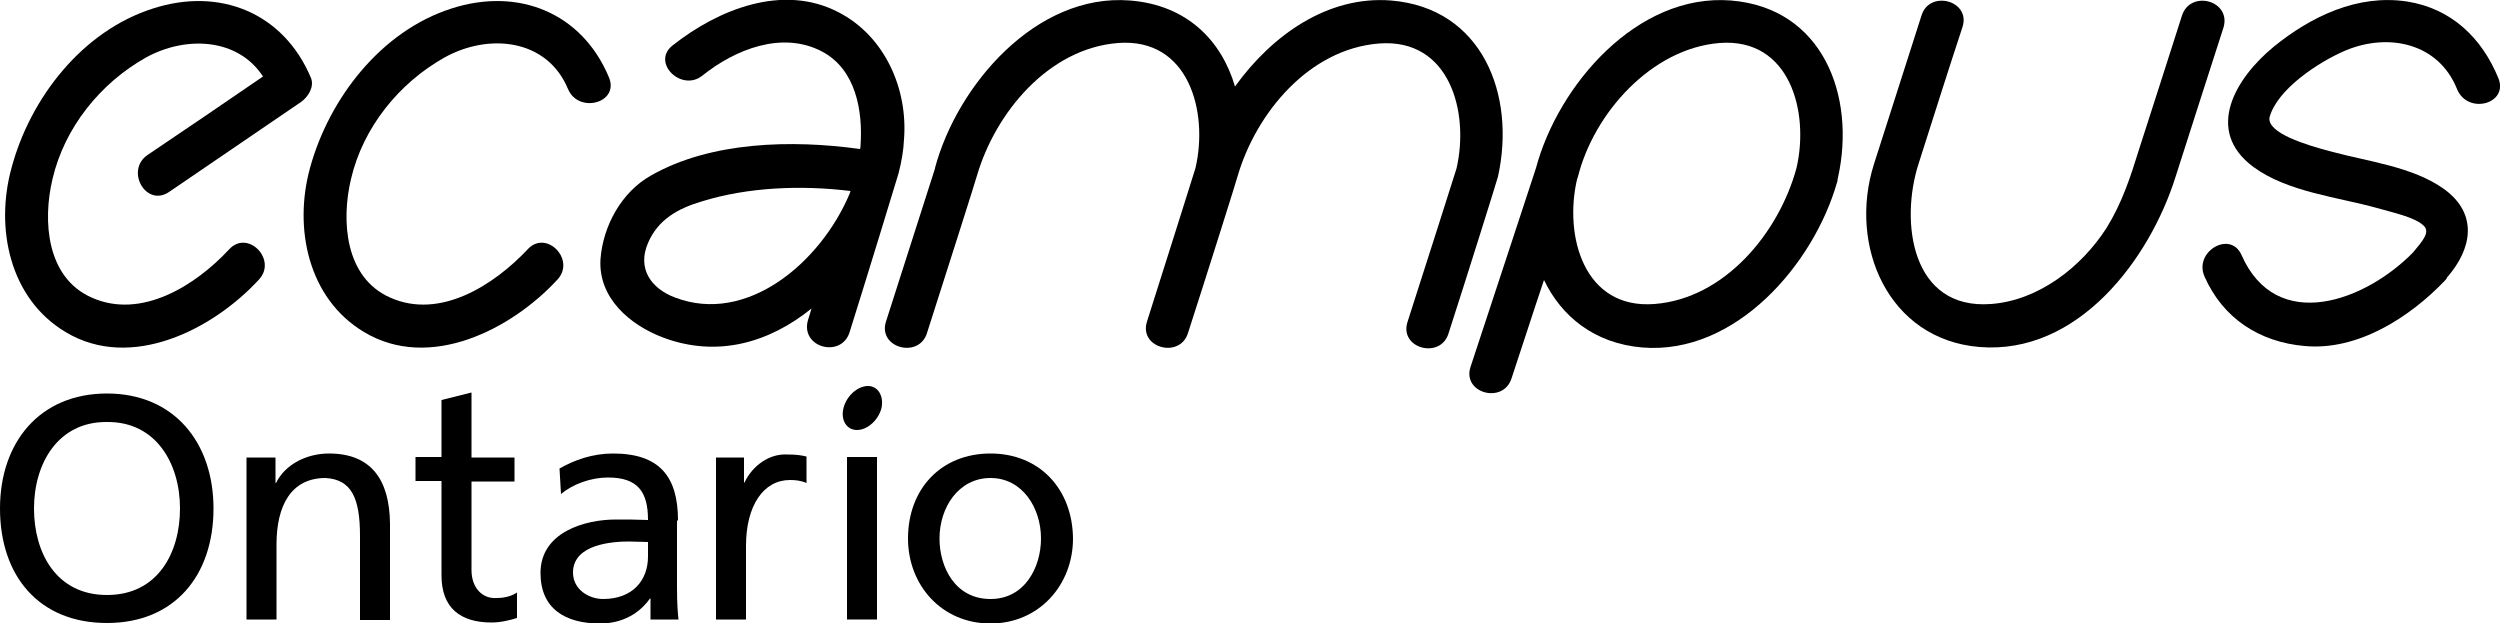
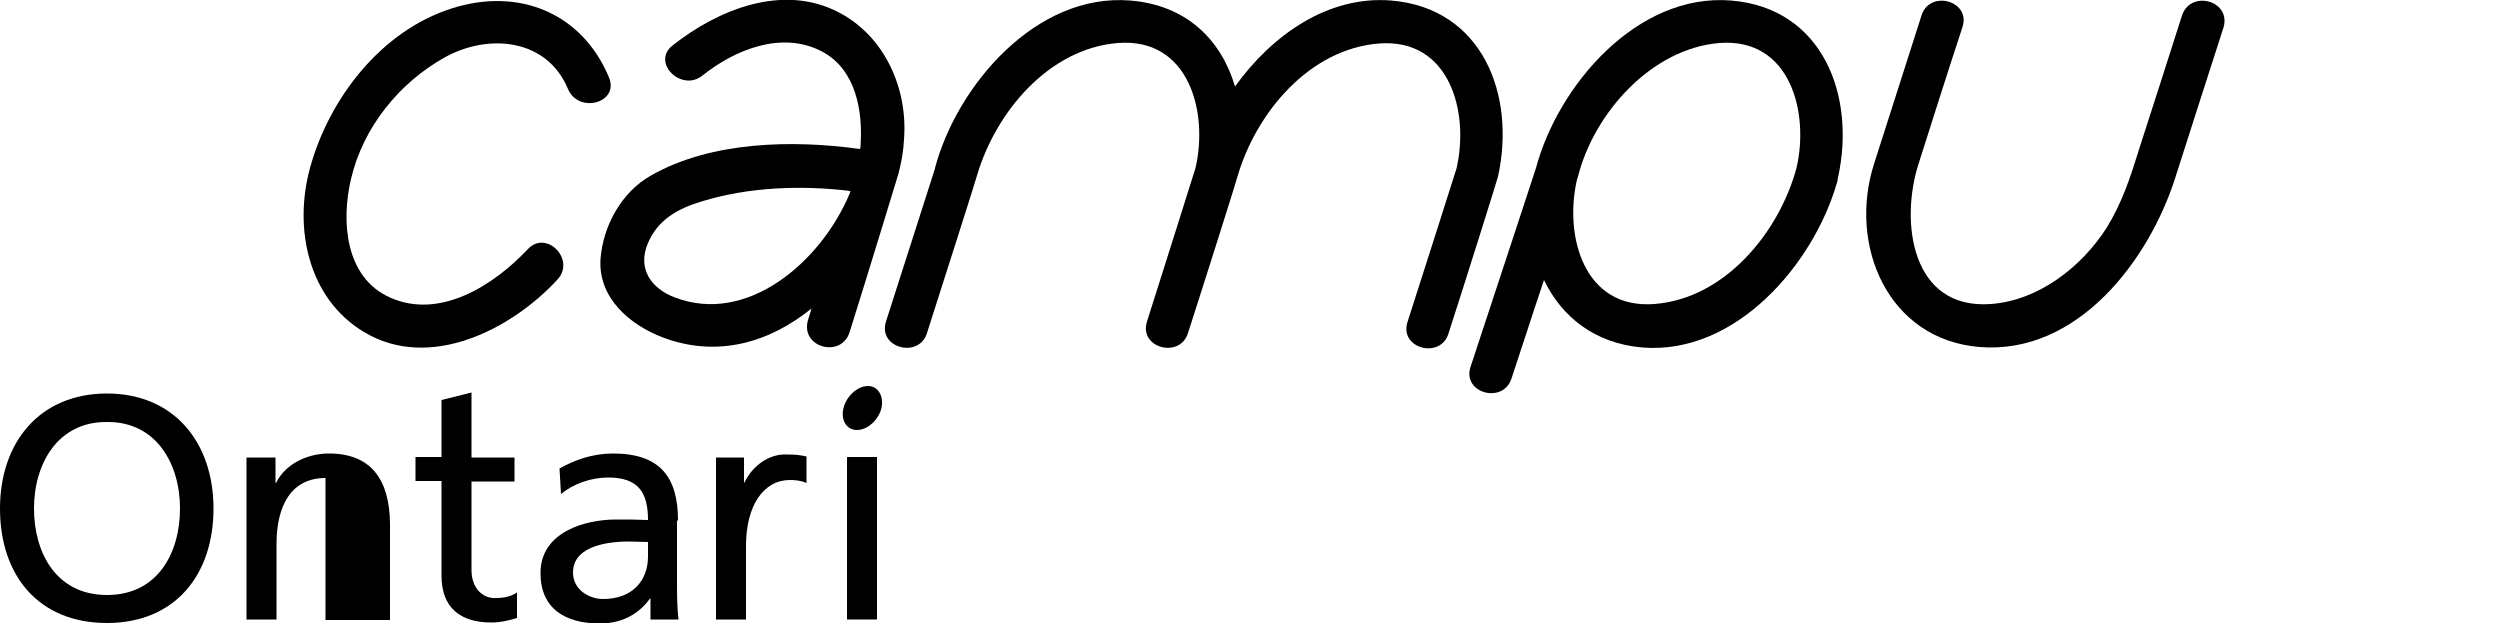
<svg xmlns="http://www.w3.org/2000/svg" width="500" height="125" viewBox="0 0 500 125" fill="none">
  <g clip-path="url(#clip0_736_2755)">
    <path d="M173.6 77.2C171.5 77.2 169.3 79.2 168.7 81.6C168.1 84 169.3 86 171.4 86C173.5 86 175.7 84 176.3 81.6C176.8 79.2 175.6 77.2 173.6 77.2Z" fill="black" />
    <path d="M175.4 91.4H169.4V123.9H175.4V91.4Z" fill="black" />
    <path d="M72.8 66.4C85.9 74.3 102.3 65.9 111.5 55.9C115.2 51.9 109.2 45.8 105.5 49.9C98.8 57 88 64 78 59.5C69 55.5 68.2 44.2 70.2 35.8C72.6 25.5 79.8 16.6 88.9 11.5C97.7 6.6 109.4 7.7 113.6 17.8C115.7 22.8 123.9 20.6 121.8 15.5C116.4 2.5 103.6 -2.6 90.3 1.7C76.2 6.2 65.8 19.7 62 33.6C58.7 45.6 61.6 59.7 72.8 66.4Z" fill="black" />
    <path d="M346.2 0.1C327.4 -1.4 311.6 17.1 307.2 33.6C307.2 33.6 298.5 60.1 294.1 73.4C292.4 78.6 300.6 80.9 302.3 75.7C304.5 69.1 306.6 62.5 308.8 56C312.3 63.3 318.9 68.7 328.5 69.5C347.1 71 362.7 52.9 367.4 36.5C367.5 36.3 367.5 36.2 367.5 36C367.5 35.8 367.6 35.6 367.6 35.5C371.2 19.2 364.6 1.6 346.2 0.1ZM359.3 33.6C355.8 46.5 345 59.7 330.9 60.8C316.7 61.9 312.8 47.1 315.4 35.9C315.5 35.7 315.5 35.5 315.6 35.3C318.8 22.6 330.3 9.7 343.9 8.6C358 7.5 361.9 22.4 359.3 33.6Z" fill="black" />
    <path d="M169.9 66.5C172.8 57.3 179.6 35.1 179.7 34.7C180.3 32.4 180.7 30.1 180.8 27.9C181.6 17.8 177 7.3 167.8 2.5C156.6 -3.4 143.6 1.9 134.5 9.1C130.2 12.5 136.3 18.5 140.5 15.1C147 9.9 156.4 6.1 164.4 10.3C171.2 13.9 172.6 22.2 172.1 29.2C172.1 29.4 172.1 29.6 172 29.8C158.3 27.9 142.1 28.3 130.2 35.1C124.3 38.4 120.6 45.2 120.1 51.8C119.6 59.6 126 65 132.6 67.5C143.5 71.6 153.9 68.5 162.3 61.7C162.1 62.5 161.8 63.3 161.6 64C160 69.5 168.2 71.7 169.9 66.5ZM135 59.5C130.2 57.7 127.4 53.7 129.6 48.6C131.6 43.9 135.6 41.7 140.3 40.3C149.6 37.4 160.3 37 170.1 38.2C170 38.4 170 38.6 169.9 38.8C164.1 52.5 149.4 65 135 59.5Z" fill="black" />
    <path d="M278.2 0.1C265.6 -0.9 254.4 7 247 17.3C244.3 8.1 237.4 1 226 0.1C207.2 -1.4 191.4 17.1 187 33.6V33.7C183.7 43.9 180.5 54.1 177.2 64.3C175.5 69.6 183.8 71.8 185.4 66.6C188.7 56.3 195.4 35.3 195.4 35.1C199.1 22.5 209.7 9.7 223.6 8.6C237.8 7.5 241.7 22.4 239.1 33.6C239.1 33.7 232.6 54.2 229.4 64.3C227.7 69.6 236 71.8 237.6 66.6C240.9 56.4 247.5 35.5 247.5 35.3C251.2 22.6 261.8 9.8 275.8 8.7C290 7.6 293.9 22.5 291.3 33.7C291.3 33.7 284.8 54.2 281.5 64.4C279.8 69.7 288.1 71.9 289.7 66.7C293 56.5 299.6 35.5 299.6 35.3C303.2 19 296.5 1.6 278.2 0.1Z" fill="black" />
    <path d="M436.4 3.1C433.5 12.1 430.7 21 427.8 29.9C426.1 35.4 424.4 40.6 421.3 45.6C416.3 53.4 407.7 60.1 398.2 60.8C382.2 62 380 44.3 383.7 32.8C386.6 23.7 389.5 14.5 392.5 5.4C394.2 0.1 385.9 -2.1 384.3 3.1C381.1 13 378 22.9 374.8 32.8C369.6 49.1 377.6 67.9 395.9 69.4C415.6 71 429.9 51.9 435.1 35.4C438.3 25.4 441.5 15.4 444.7 5.5C446.3 0.1 438.1 -2.1 436.4 3.1Z" fill="black" />
-     <path d="M499.7 15.7C496.4 7.6 490.3 1.7 481.4 0.3C471.5 -1.2 462.2 3.3 454.8 9.3C447.1 15.6 440.8 26.1 450.7 33.4C457.5 38.4 467.5 39.4 475.4 41.6C478.5 42.5 482.9 43.4 484.7 45.1C486.1 46.4 484.6 48.1 482.6 50.5C473.1 60.2 455.3 66.9 448.3 51C446.1 46 438.7 50.3 440.9 55.3C444.6 63.7 451.9 68.4 460.9 69.2C471.5 70.2 481.9 63.5 488.9 56.2C489.1 56 489.3 55.8 489.4 55.5C494.4 49.8 495.7 42.8 488.8 37.8C482.5 33.3 473.5 32.3 466.2 30.3C461.2 29 453.4 26.6 453.9 23.5C455.4 17.8 463.9 12.3 469.1 10.1C477.7 6.5 487.7 8.6 491.4 17.8C493.5 23 501.7 20.8 499.7 15.7Z" fill="black" />
-     <path d="M13.1 66.4C26.2 74.3 42.6 65.9 51.8 55.9C55.5 51.9 49.5 45.8 45.8 49.9C39.2 57 28.3 64 18.3 59.5C9.3 55.5 8.5 44.2 10.5 35.8C12.9 25.5 20.1 16.6 29.2 11.5C37.2 7.1 47.6 7.6 52.6 15.3C44.9 20.6 37.2 25.8 29.5 31C25 34.1 29.2 41.5 33.8 38.4C42.6 32.4 51.4 26.4 60.2 20.4C61.6 19.4 62.9 17.4 62.2 15.6C56.7 2.5 43.9 -2.6 30.6 1.7C16.4 6.2 6 19.7 2.3 33.6C-1 45.6 1.9 59.7 13.1 66.4Z" fill="black" />
    <path d="M21.4 78.7C7.9 78.7 0 88.5 0 101.7C0 115.2 7.8 124.6 21.4 124.6C34.9 124.6 42.7 115.1 42.7 101.7C42.7 88.5 34.8 78.7 21.4 78.7ZM21.4 119C11.2 119 6.8 110.5 6.8 101.7C6.8 92.7 11.6 84.3 21.4 84.4C31.2 84.3 36 92.7 36 101.7C36 110.5 31.6 119 21.4 119Z" fill="black" />
-     <path d="M65.8 90.7C61.3 90.7 57 92.9 55.2 96.6H55.1V91.5H49.3V123.9H55.3V108.9C55.3 101 58.3 95.6 65.1 95.6C70.3 95.9 72 99.6 72 107.2V124H78V104.7C77.9 95.9 74.2 90.7 65.8 90.7Z" fill="black" />
+     <path d="M65.8 90.7C61.3 90.7 57 92.9 55.2 96.6H55.1V91.5H49.3V123.9H55.3V108.9C55.3 101 58.3 95.6 65.1 95.6V124H78V104.7C77.9 95.9 74.2 90.7 65.8 90.7Z" fill="black" />
    <path d="M94.3 114V96.3H102.9V91.5H94.3V78.5L88.3 80V91.4H83.1V96.2H88.3V115.1C88.3 121.6 92.1 124.5 98.3 124.5C100.2 124.5 102.1 124 103.4 123.6V118.5C102.5 119.1 101.2 119.6 99.3 119.6C96.6 119.8 94.3 117.7 94.3 114Z" fill="black" />
    <path d="M135.6 104.1C135.6 95.3 131.9 90.7 122.6 90.7C118.5 90.7 114.9 92 111.9 93.7L112.2 98.8C114.6 96.8 118.2 95.5 121.6 95.5C127.6 95.5 129.6 98.4 129.6 104C127.2 103.9 125.6 103.9 123.2 103.9C117 103.9 108.1 106.4 108.1 114.6C108.1 121.7 113 124.7 120 124.7C125.5 124.7 128.6 121.7 130 119.7H130.1V123.9H135.7C135.6 122.9 135.4 121.2 135.4 117.5V104.1H135.6ZM129.6 111.3C129.6 116.1 126.5 119.8 120.6 119.8C117.9 119.8 114.6 118 114.6 114.5C114.6 108.8 122.6 108.3 125.8 108.3C127.1 108.3 128.3 108.4 129.6 108.4V111.3Z" fill="black" />
    <path d="M148.9 96.5H148.8V91.5H143.2V123.9H149.2V109.2C149.2 101.1 152.7 96 158 96C159 96 160.2 96.1 161.3 96.6V91.3C160 91 159.1 90.9 157.4 90.9C153.9 90.7 150.5 93.1 148.9 96.5Z" fill="black" />
-     <path d="M198.1 90.7C188.2 90.7 181.6 97.8 181.6 107.7C181.6 117 188.3 124.7 198.1 124.7C207.8 124.7 214.6 117 214.6 107.7C214.5 97.8 207.9 90.7 198.1 90.7ZM198.1 119.8C191 119.8 187.9 113.4 187.9 107.7C187.9 101.5 191.7 95.6 198.1 95.6C204.5 95.6 208.2 101.6 208.2 107.7C208.2 113.4 205 119.8 198.1 119.8Z" fill="black" />
  </g>
  <defs>
    <clipPath id="clip0_736_2755">
      <rect width="500" height="124.6" fill="white" />
    </clipPath>
  </defs>
</svg>